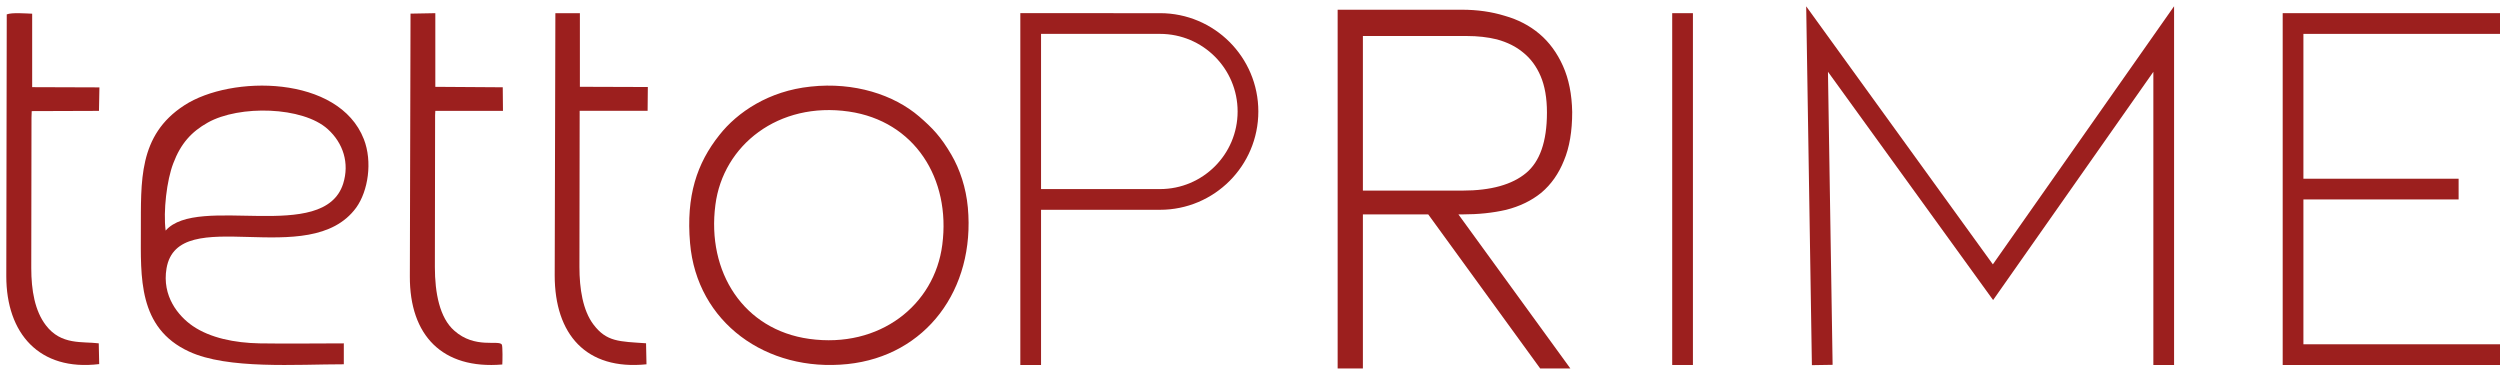
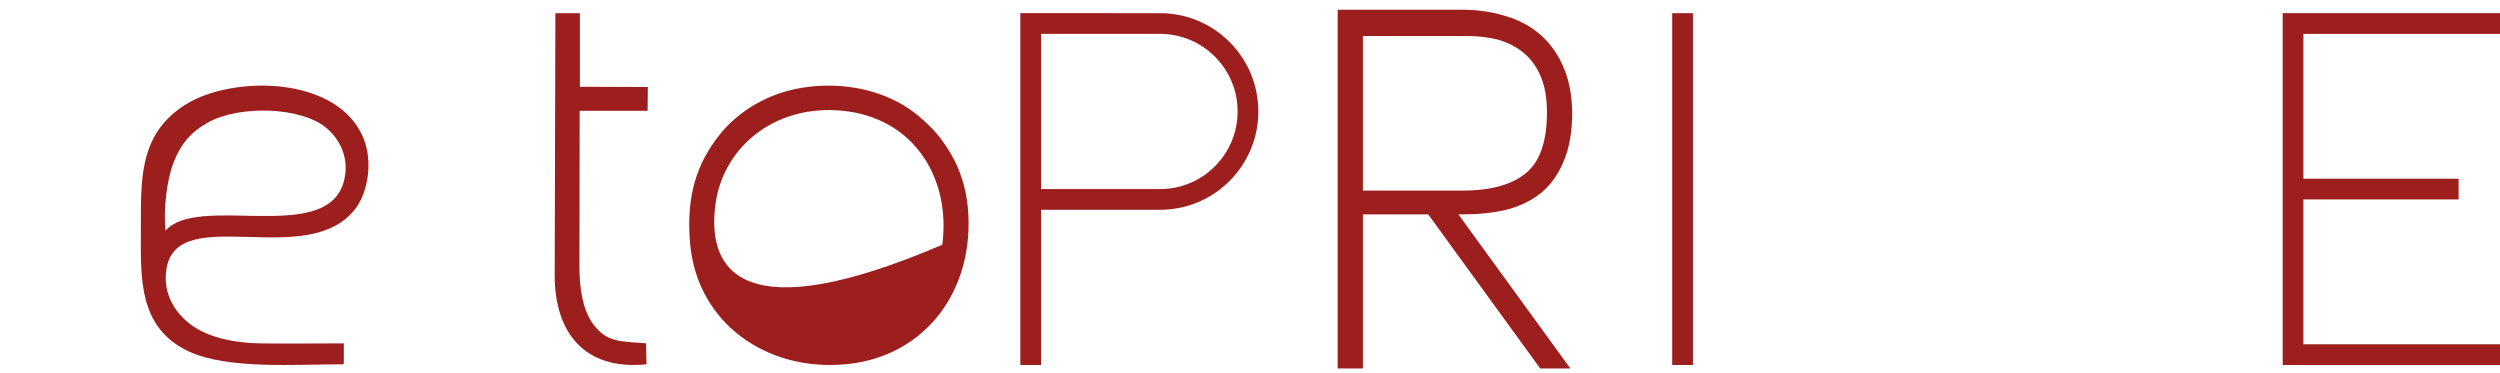
<svg xmlns="http://www.w3.org/2000/svg" width="362" height="54" viewBox="0 0 362 54" fill="none">
-   <path fill-rule="evenodd" clip-rule="evenodd" d="M117.38 12.539C111.32 13.163 106.767 16.251 104.179 19.537C100.904 23.643 99.332 28.374 99.921 35.207C100.904 46.706 110.993 53.933 122.719 52.718C134.086 51.535 141.226 41.909 140.145 30.049C139.883 27.191 138.999 24.53 137.754 22.395C136.215 19.767 135.035 18.551 133.103 16.876C129.434 13.722 123.702 11.849 117.38 12.539ZM136.444 35.437C135.33 44.176 127.371 50.483 117.183 49.071C107.684 47.757 102.312 39.412 103.59 29.655C104.703 21.015 112.729 14.675 122.916 16.153C132.448 17.533 137.689 25.877 136.444 35.437Z" fill="#9C1F1E" />
+   <path fill-rule="evenodd" clip-rule="evenodd" d="M117.38 12.539C111.32 13.163 106.767 16.251 104.179 19.537C100.904 23.643 99.332 28.374 99.921 35.207C100.904 46.706 110.993 53.933 122.719 52.718C134.086 51.535 141.226 41.909 140.145 30.049C139.883 27.191 138.999 24.53 137.754 22.395C136.215 19.767 135.035 18.551 133.103 16.876C129.434 13.722 123.702 11.849 117.38 12.539ZM136.444 35.437C107.684 47.757 102.312 39.412 103.59 29.655C104.703 21.015 112.729 14.675 122.916 16.153C132.448 17.533 137.689 25.877 136.444 35.437Z" fill="#9C1F1E" />
  <path fill-rule="evenodd" clip-rule="evenodd" d="M49.784 49.719C45.74 49.719 41.63 49.785 37.585 49.719C33.965 49.653 30.442 48.929 27.93 47.217C25.81 45.768 23.429 42.871 24.114 38.855C25.778 29.209 44.826 39.316 51.578 30.065C53.307 27.662 53.959 23.415 52.687 20.155C49.067 10.872 33.475 10.839 26.691 15.25C19.972 19.596 20.428 26.312 20.396 33.423C20.396 40.04 19.939 47.48 27.376 50.904C32.953 53.505 42.935 52.748 49.784 52.748V49.719ZM23.984 33.39C23.625 30.559 24.147 26.081 25.093 23.645C26.169 20.781 27.735 19.069 30.083 17.752C34.65 15.184 43.848 15.415 47.468 18.707C49.687 20.715 50.632 23.612 49.687 26.608C46.881 35.332 28.648 28.057 23.984 33.39Z" fill="#9C1F1E" />
-   <path fill-rule="evenodd" clip-rule="evenodd" d="M4.593 16.088L14.332 16.055L14.397 12.653L4.658 12.62V1.984C3.713 1.951 1.726 1.786 0.977 2.083L0.912 40.003C0.912 48.261 5.668 53.778 14.364 52.721L14.299 49.715C11.921 49.417 8.86 50.012 6.645 47.105C5.049 45.024 4.528 42.051 4.528 38.814L4.56 17.046L4.593 16.088Z" fill="#9C1F1E" />
  <path fill-rule="evenodd" clip-rule="evenodd" d="M83.934 16.042H93.774L93.806 12.6L83.967 12.567V1.908H80.418L80.321 39.875C80.321 48.415 84.87 53.645 93.612 52.751L93.548 49.706C89.644 49.441 87.838 49.507 85.934 46.992C84.386 44.939 83.902 41.795 83.902 38.65L83.934 16.671V16.042Z" fill="#9C1F1E" />
-   <path fill-rule="evenodd" clip-rule="evenodd" d="M63.035 16.05H72.83L72.798 12.639L63.035 12.573V1.908L59.444 1.974L59.346 40.028C59.313 48.573 64.047 53.508 72.732 52.779C72.765 52.415 72.798 50.13 72.667 49.898C72.243 49.169 68.782 50.56 65.778 47.878C63.656 46.023 62.97 42.413 62.97 38.67L63.003 16.679L63.035 16.05Z" fill="#9C1F1E" />
  <path d="M149.243 52.851V3.406M149.243 3.406L167.971 3.407C175.005 3.407 180.707 9.109 180.707 16.142C180.707 23.176 175.005 28.878 167.971 28.878H149.243V3.406Z" stroke="#9C1F1E" stroke-width="3" />
  <path d="M243.635 1.908L243.635 52.85" stroke="#9C1F1E" stroke-width="3" />
-   <path d="M263.862 52.85L263.113 5.654L288.584 40.864L313.306 5.654V52.85" stroke="#9C1F1E" stroke-width="3" />
  <path d="M362 3.406H332.034V51.352H362M332.034 27.379H356.007" stroke="#9C1F1E" stroke-width="3" />
  <path d="M226.607 52.703L210.687 30.795H211.762C214.048 30.795 216.133 30.578 218.016 30.141L218.016 30.141L218.021 30.14C219.959 29.652 221.627 28.846 223.021 27.717L223.021 27.717L223.025 27.714C224.42 26.534 225.487 25.013 226.227 23.157C227.015 21.294 227.404 18.981 227.404 16.227L227.404 16.222C227.358 13.702 226.922 11.509 226.088 9.649C225.257 7.796 224.146 6.277 222.752 5.099C221.361 3.923 219.718 3.068 217.826 2.532C215.939 1.949 213.895 1.658 211.694 1.658H194.191H193.941V1.908V52.85V53.1H194.191H196.847H197.097V52.85V30.795H206.936L223.07 52.997L223.145 53.1H223.272H226.405H226.895L226.607 52.703ZM220.728 7.424L220.728 7.424L220.732 7.428C221.831 8.31 222.693 9.475 223.314 10.928C223.933 12.376 224.248 14.163 224.248 16.299C224.248 20.583 223.188 23.538 221.137 25.244C219.066 26.967 215.955 27.849 211.762 27.849H197.097V4.964H211.762H211.763H211.764H211.765H211.767H211.768H211.769H211.77H211.771H211.772H211.773H211.774H211.775H211.776H211.777H211.778H211.779H211.78H211.782H211.783H211.784H211.785H211.786H211.787H211.788H211.789H211.79H211.791H211.792H211.793H211.794H211.796H211.797H211.798H211.799H211.8H211.801H211.802H211.803H211.804H211.805H211.806H211.807H211.809H211.81H211.811H211.812H211.813H211.814H211.815H211.816H211.817H211.818H211.819H211.82H211.822H211.823H211.824H211.825H211.826H211.827H211.828H211.829H211.83H211.831H211.833H211.834H211.835H211.836H211.837H211.838H211.839H211.84H211.841H211.842H211.844H211.845H211.846H211.847H211.848H211.849H211.85H211.851H211.852H211.853H211.855H211.856H211.857H211.858H211.859H211.86H211.861H211.862H211.863H211.865H211.866H211.867H211.868H211.869H211.87H211.871H211.872H211.874H211.875H211.876H211.877H211.878H211.879H211.88H211.881H211.882H211.884H211.885H211.886H211.887H211.888H211.889H211.89H211.891H211.893H211.894H211.895H211.896H211.897H211.898H211.899H211.9H211.902H211.903H211.904H211.905H211.906H211.907H211.908H211.91H211.911H211.912H211.913H211.914H211.915H211.916H211.917H211.919H211.92H211.921H211.922H211.923H211.924H211.925H211.927H211.928H211.929H211.93H211.931H211.932H211.933H211.935H211.936H211.937H211.938H211.939H211.94H211.941H211.943H211.944H211.945H211.946H211.947H211.948H211.95H211.951H211.952H211.953H211.954H211.955H211.956H211.958H211.959H211.96H211.961H211.962H211.963H211.965H211.966H211.967H211.968H211.969H211.97H211.972H211.973H211.974H211.975H211.976H211.977H211.978H211.98H211.981H211.982H211.983H211.984H211.985H211.987H211.988H211.989H211.99H211.991H211.993H211.994H211.995H211.996H211.997H211.998H212H212.001H212.002H212.003H212.004H212.005H212.007H212.008H212.009H212.01H212.011H212.012H212.014H212.015H212.016H212.017H212.018H212.02H212.021H212.022H212.023H212.024H212.026H212.027H212.028H212.029H212.03H212.031H212.033H212.034H212.035H212.036H212.037H212.039H212.04H212.041H212.042H212.043H212.045H212.046H212.047H212.048H212.049H212.051H212.052H212.053H212.054H212.055H212.057H212.058H212.059H212.06H212.061H212.063H212.064H212.065H212.066H212.067H212.069H212.07H212.071H212.072H212.073H212.075H212.076H212.077H212.078H212.079H212.081H212.082H212.083H212.084H212.085H212.087H212.088H212.089H212.09H212.092H212.093H212.094H212.095H212.096H212.098H212.099H212.1H212.101H212.102H212.104H212.105H212.106H212.107H212.109H212.11H212.111H212.112H212.113H212.115H212.116H212.117H212.118H212.12H212.121H212.122H212.123H212.124H212.126H212.127H212.128H212.129H212.131H212.132H212.133H212.134H212.136H212.137H212.138H212.139H212.14H212.142H212.143H212.144H212.145H212.147H212.148H212.149H212.15H212.152H212.153H212.154H212.155H212.157H212.158H212.159H212.16H212.162H212.163H212.164H212.165H212.167H212.168H212.169H212.17H212.172H212.173H212.174H212.175H212.177H212.178H212.179H212.18H212.182H212.183H212.184H212.185H212.187H212.188H212.189H212.19H212.192H212.193H212.194H212.195H212.197H212.198H212.199H212.2H212.202H212.203H212.204H212.205H212.207H212.208H212.209H212.21H212.212H212.213H212.214H212.216H212.217H212.218H212.219H212.221H212.222H212.223H212.224H212.226H212.227H212.228H212.229H212.231H212.232H212.233H212.235H212.236H212.237H212.238H212.24H212.241H212.242H212.244H212.245H212.246H212.247H212.249H212.25H212.251H212.252H212.254H212.255H212.256H212.258H212.259H212.26H212.261H212.263H212.264H212.265H212.267H212.268H212.269H212.27H212.272H212.273H212.274H212.276H212.277H212.278H212.279H212.281H212.282H212.283H212.285H212.286H212.287H212.289H212.29H212.291H212.292H212.294H212.295H212.296H212.298H212.299H212.3H212.302H212.303H212.304H212.305H212.307H212.308H212.309H212.311H212.312H212.313H212.315H212.316H212.317H212.318H212.32H212.321H212.322H212.324H212.325H212.326H212.328H212.329H212.33H212.332H212.333H212.334H212.336H212.337H212.338H212.339H212.341H212.342H212.343H212.345H212.346H212.347H212.349H212.35H212.351H212.353H212.354H212.355H212.357H212.358H212.359H212.361H212.362H212.363H212.365H212.366H212.367H212.369H212.37H212.371H212.373H212.374H212.375C213.992 4.964 215.469 5.13 216.807 5.46C218.366 5.884 219.671 6.54 220.728 7.424Z" fill="#9C1F1E" stroke="#9C1F1E" stroke-width="0.5" />
</svg>